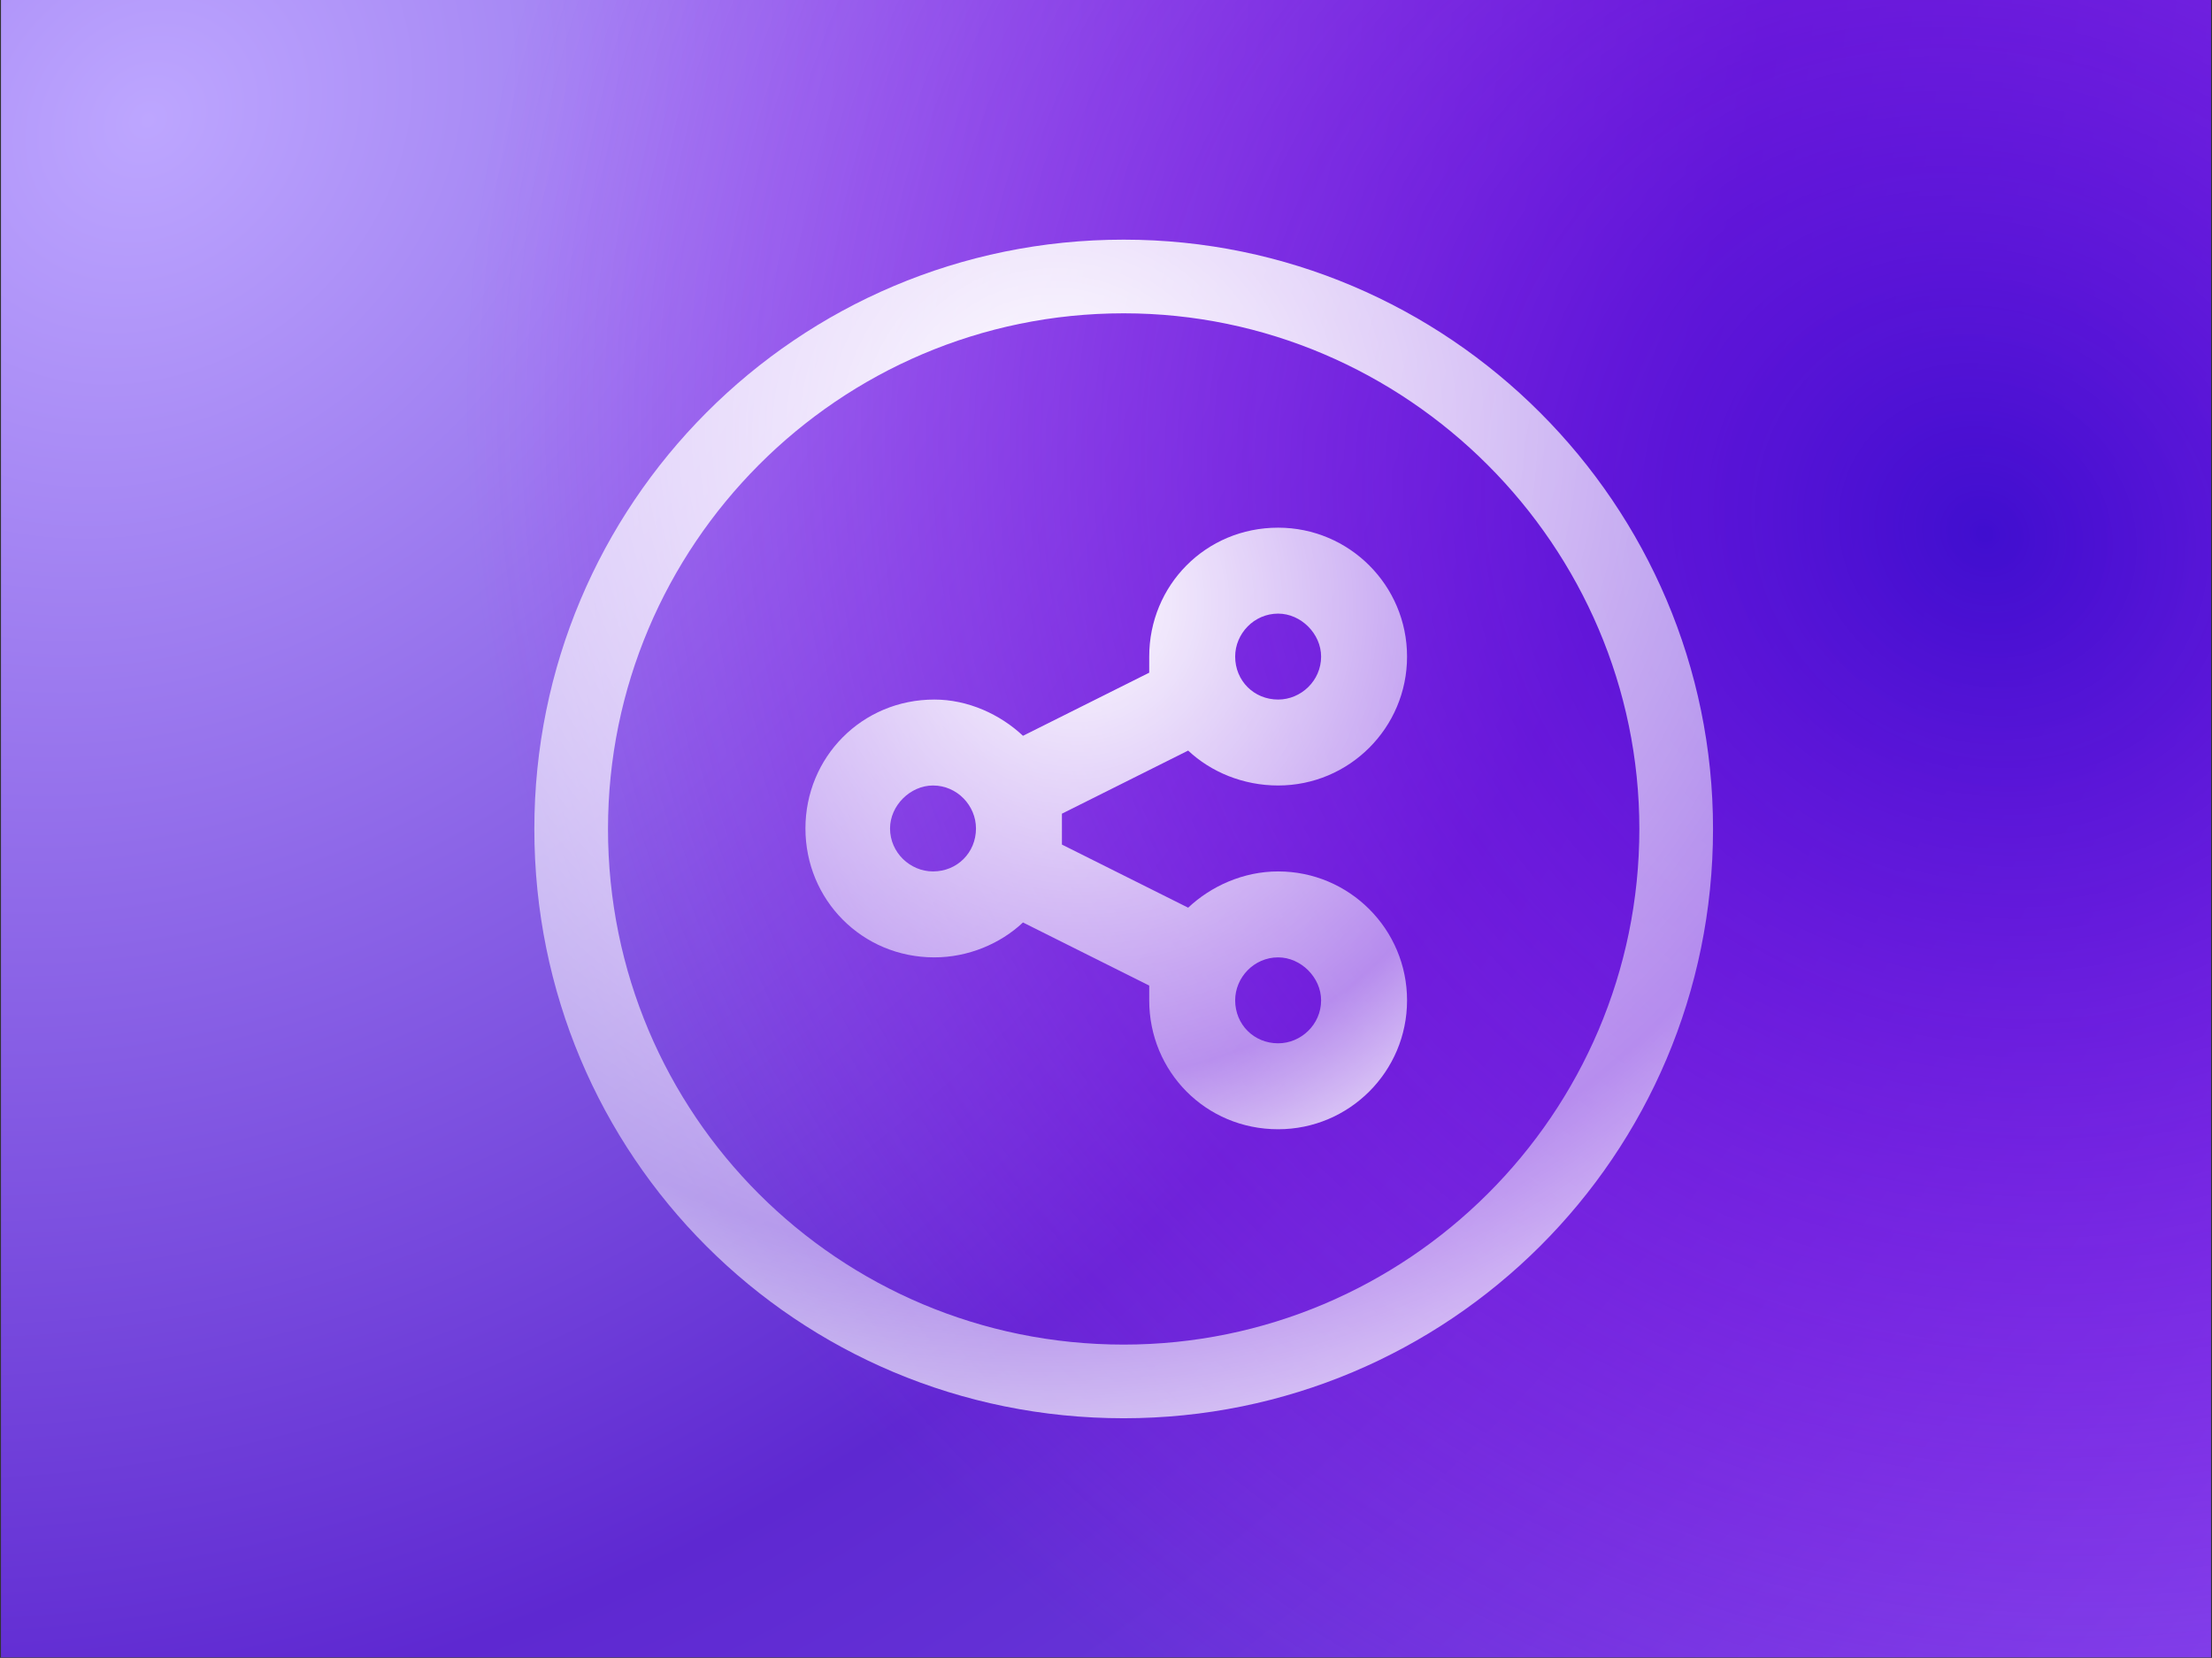
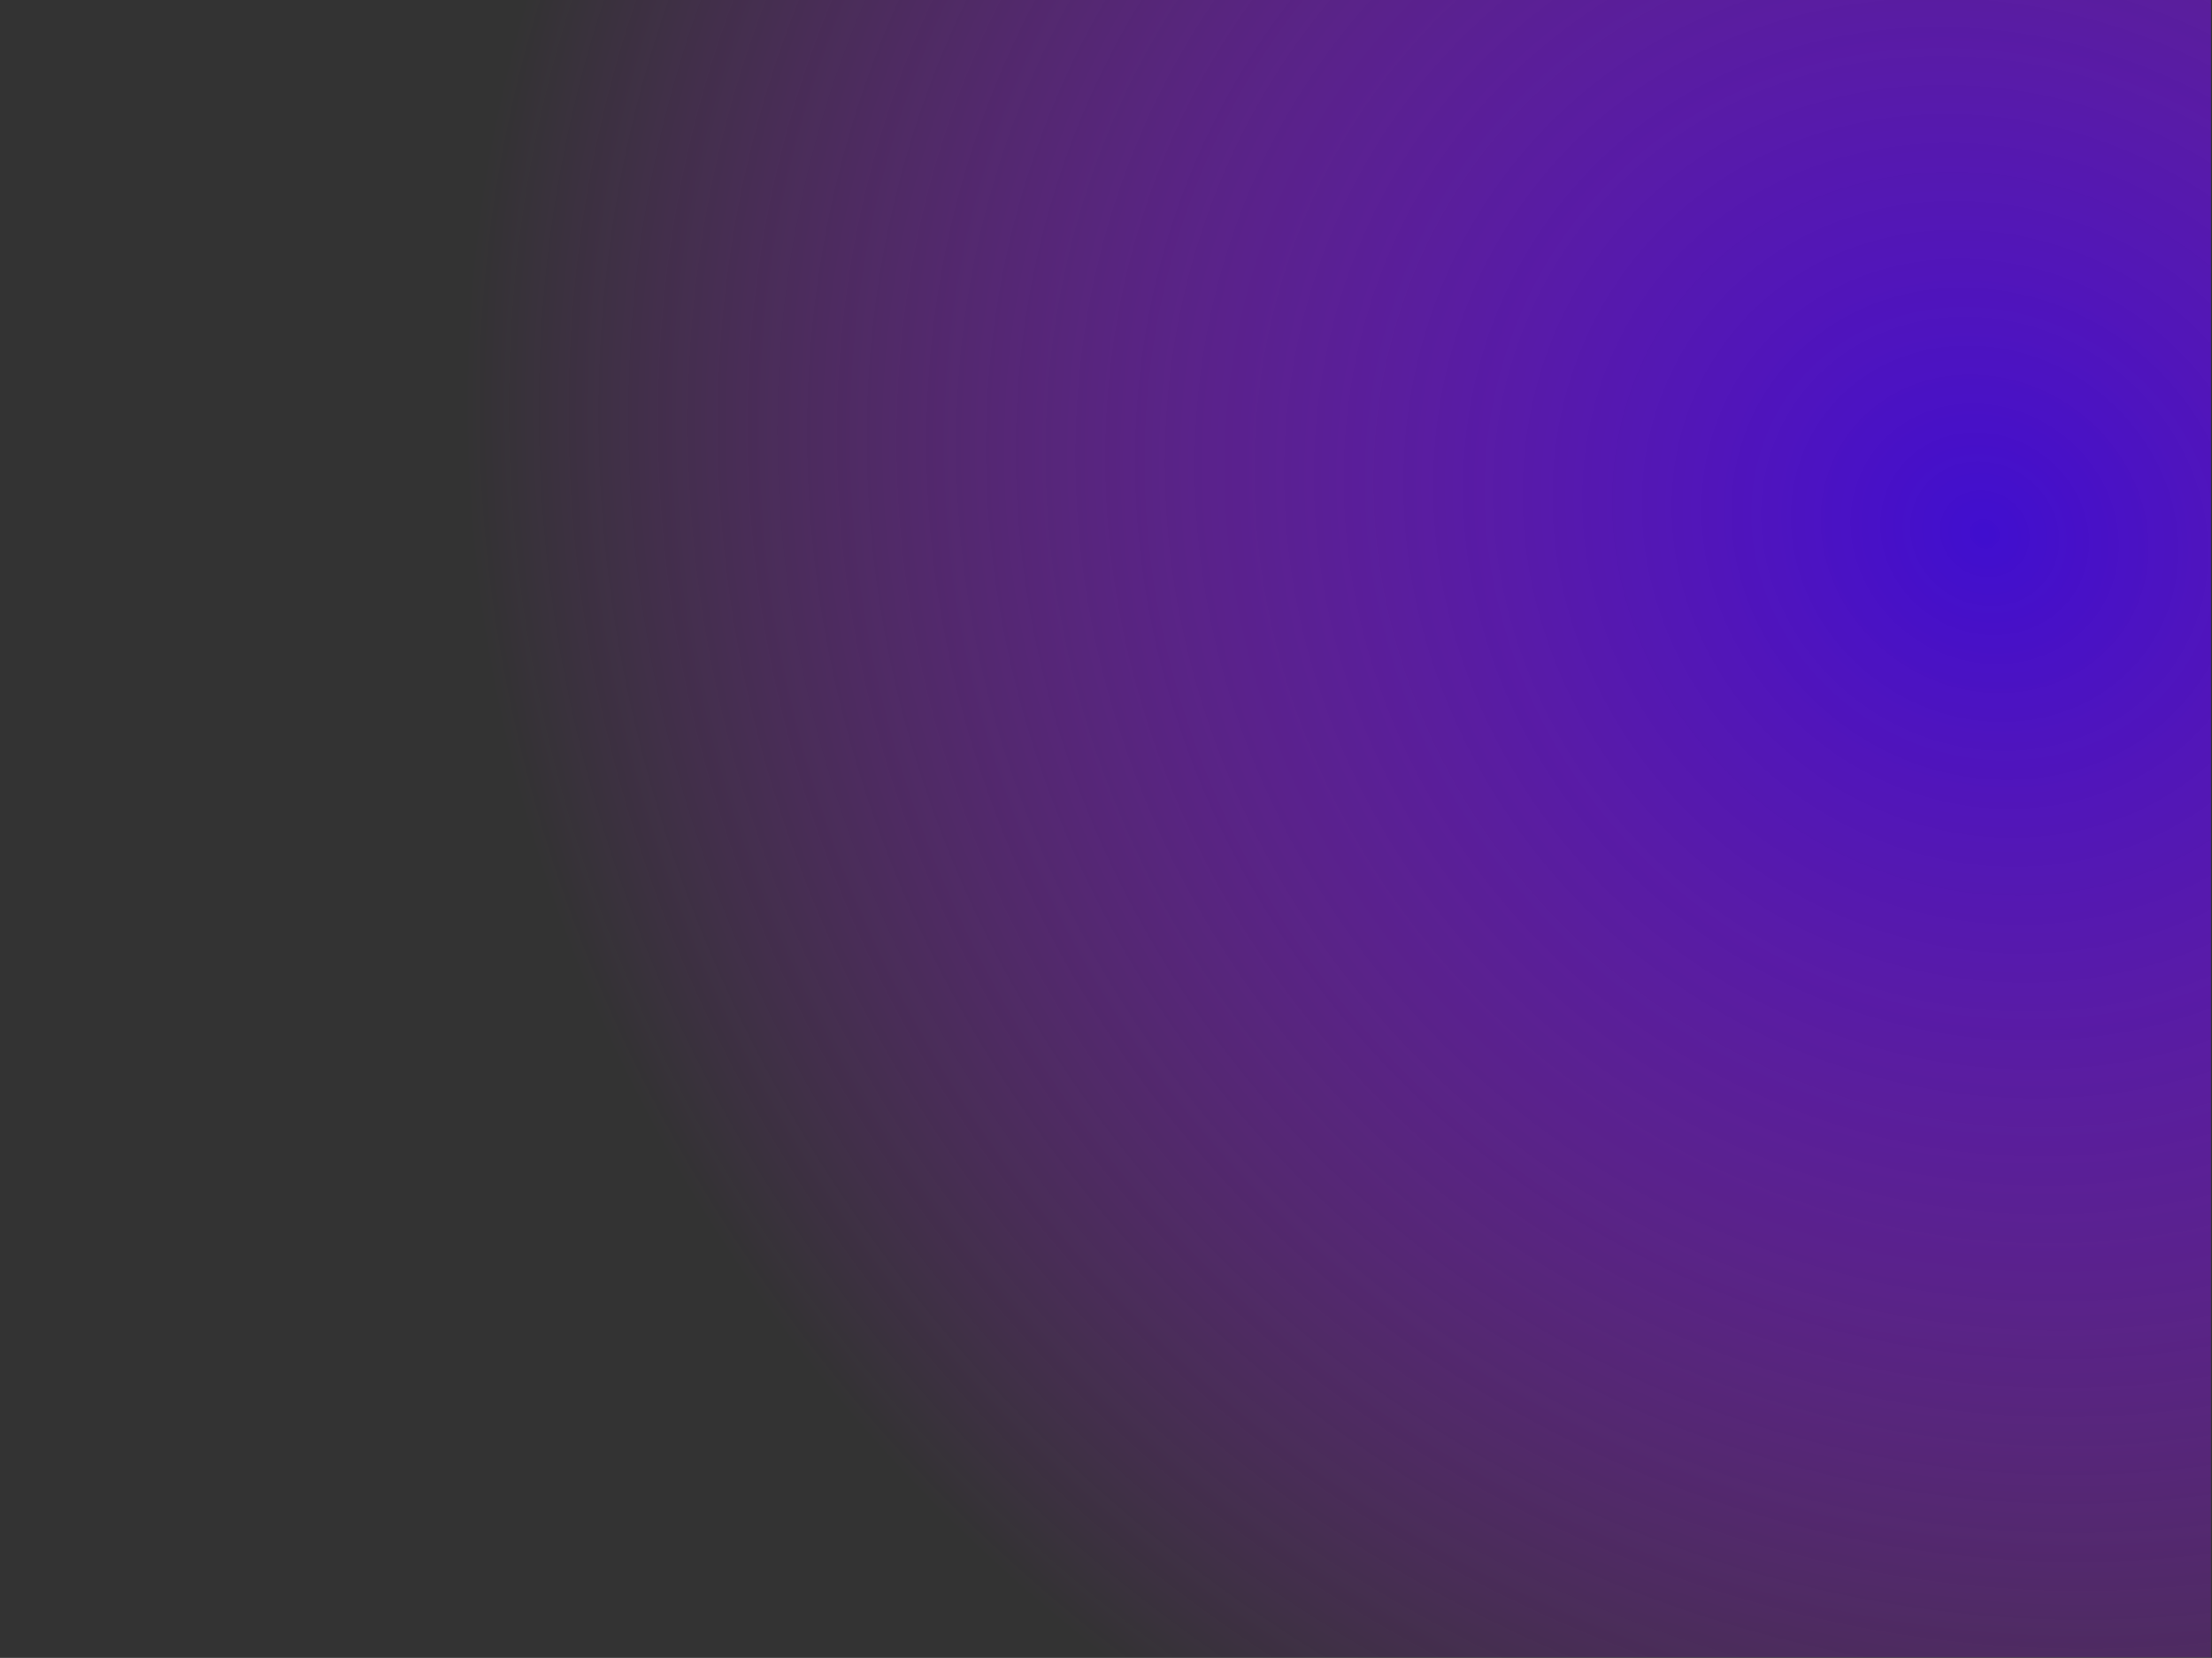
<svg xmlns="http://www.w3.org/2000/svg" width="1126" height="844" fill="none">
  <rect width="100%" height="100%" fill="#333333" stroke="none" />
-   <path fill="url(#a)" d="M0 0h1125v843.75H0z" transform="translate(.5)" />
-   <path fill="url(#b)" d="M0 0h1125v843.75H0z" transform="translate(.5)" />
-   <path fill="url(#c)" d="M716.25 334.25c0 36.23-29.395 65.625-65.625 65.625-17.773 0-34.18-6.836-45.801-17.773l-64.258 32.128v15.723l64.258 32.129c11.621-10.937 28.028-18.457 45.801-18.457 36.23 0 65.625 29.395 65.625 65.625 0 36.23-29.395 65.625-65.625 65.625-36.914 0-65.625-29.395-65.625-65.625v-7.52l-64.258-32.128c-11.621 10.937-28.027 17.773-45.117 17.773-36.914 0-65.625-29.395-65.625-65.625 0-36.23 28.711-65.625 65.625-65.625 17.09 0 33.496 7.52 45.117 18.457L585 342.453v-8.203c0-36.23 28.711-65.625 65.625-65.625 36.23 0 65.625 29.395 65.625 65.625zM474.941 443.625c12.305 0 21.875-9.57 21.875-21.875 0-11.621-9.57-21.875-21.875-21.875-11.621 0-21.875 10.254-21.875 21.875 0 12.305 10.254 21.875 21.875 21.875zm175.684-131.25c-12.305 0-21.875 10.254-21.875 21.875 0 12.305 9.57 21.875 21.875 21.875 11.621 0 21.875-9.57 21.875-21.875 0-11.621-10.254-21.875-21.875-21.875zm0 218.75c11.621 0 21.875-9.57 21.875-21.875 0-11.621-10.254-21.875-21.875-21.875-12.305 0-21.875 10.254-21.875 21.875 0 12.305 9.57 21.875 21.875 21.875z" />
-   <path fill="url(#d)" d="M872 422c0 166.406-134.766 300-300 300-166.406 0-300-133.594-300-300 0-165.234 133.594-300 300-300 165.234 0 300 134.766 300 300zM572 159.5c-145.312 0-262.5 118.359-262.5 262.5 0 145.312 117.188 262.5 262.5 262.5 144.141 0 262.5-117.188 262.5-262.5 0-144.141-118.359-262.5-262.5-262.5z" />
+   <path fill="url(#b)" d="M0 0h1125v843.75H0" transform="translate(.5)" />
  <defs>
    <radialGradient id="a" cx="0" cy="0" r="1" gradientTransform="matrix(1046.163 1027.785 -1215.33 1237.061 78.84 72.106)" gradientUnits="userSpaceOnUse">
      <stop stop-color="#BDA6FF" />
      <stop offset=".51" stop-color="#5E28D1" />
      <stop offset="1" stop-color="#7E57EC" />
    </radialGradient>
    <radialGradient id="b" cx="0" cy="0" r="1" gradientTransform="rotate(127.446 438.278 380.366) scale(730.643 795.507)" gradientUnits="userSpaceOnUse">
      <stop stop-color="#400ECF" />
      <stop offset="1" stop-color="#C213FF" stop-opacity="0" />
    </radialGradient>
    <radialGradient id="c" cx="0" cy="0" r="1" gradientTransform="matrix(94.461 346.392 -322.574 87.966 546.444 304.732)" gradientUnits="userSpaceOnUse">
      <stop stop-color="#fff" stop-opacity=".99" />
      <stop offset=".682" stop-color="#fff" stop-opacity=".49" />
      <stop offset="1" stop-color="#fff" />
    </radialGradient>
    <radialGradient id="d" cx="0" cy="0" r="1" gradientTransform="matrix(184.615 593.815 -617.622 192.017 538.667 220.969)" gradientUnits="userSpaceOnUse">
      <stop stop-color="#fff" stop-opacity=".99" />
      <stop offset=".682" stop-color="#fff" stop-opacity=".49" />
      <stop offset="1" stop-color="#fff" />
    </radialGradient>
  </defs>
</svg>